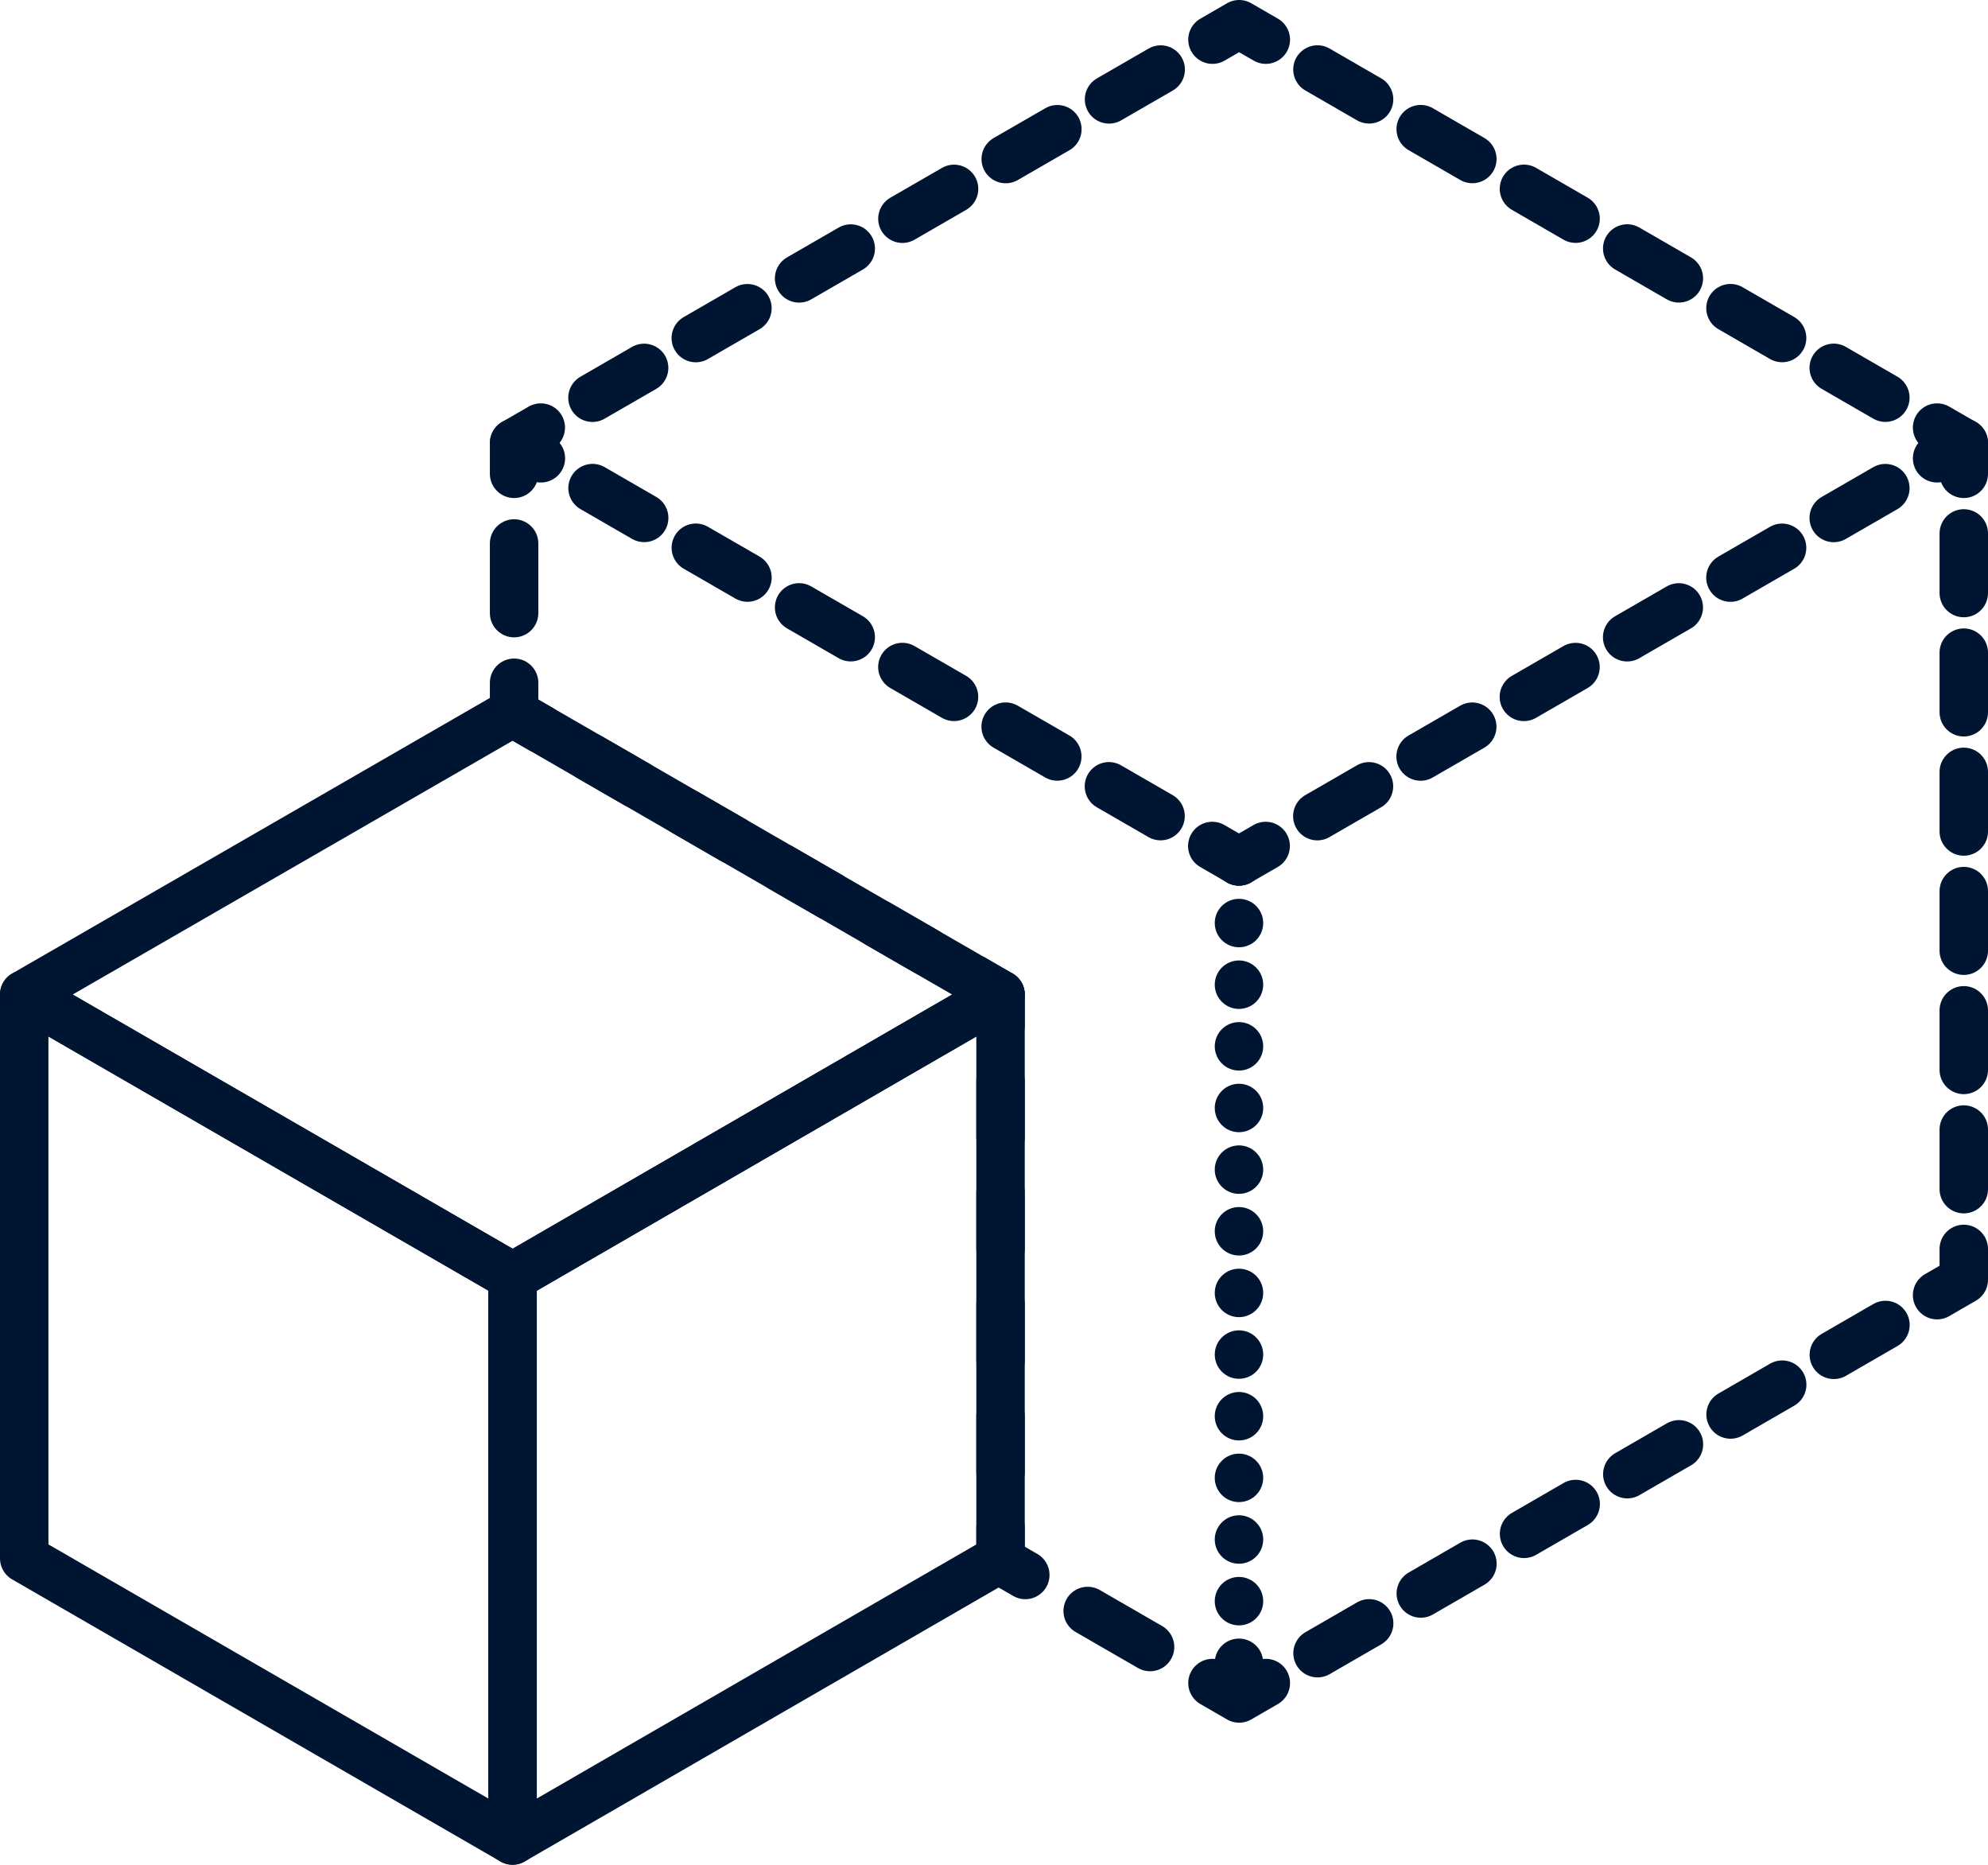
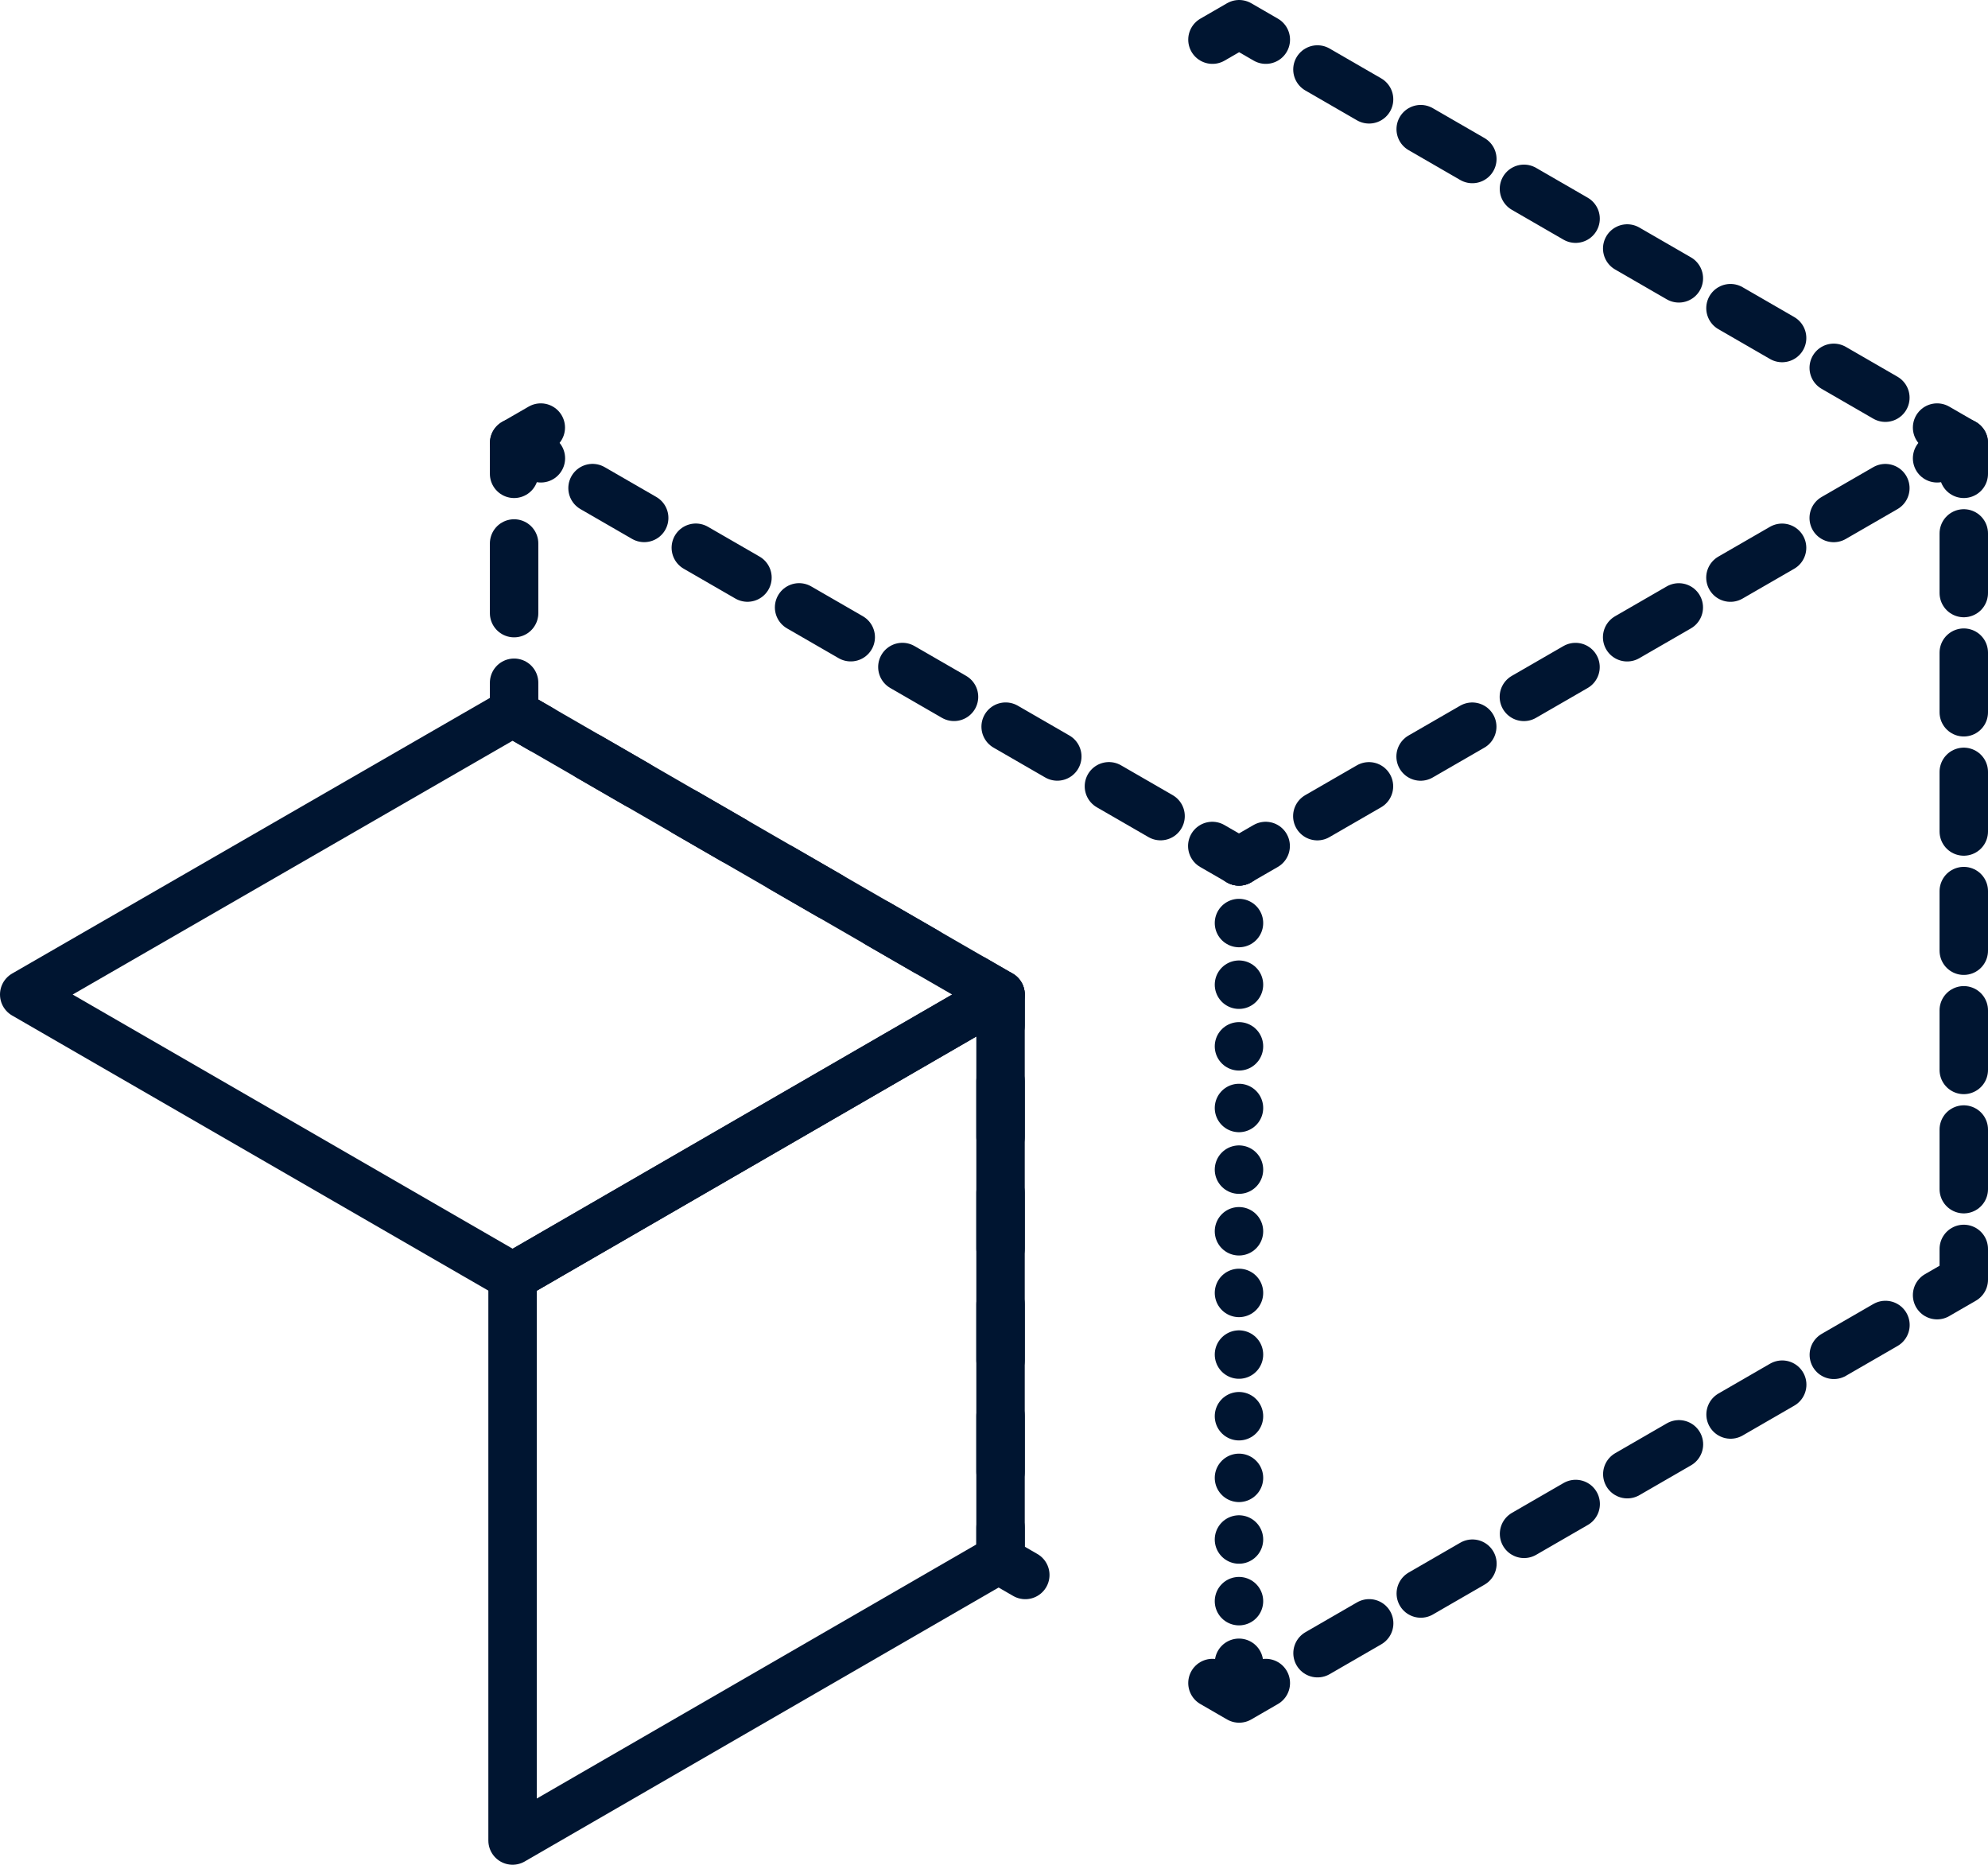
<svg xmlns="http://www.w3.org/2000/svg" id="Layer_2" data-name="Layer 2" viewBox="0 0 82.084 76.984">
  <defs>
    <style>
      .cls-1 {
        stroke-dasharray: 0 0 2.462 2.462;
      }

      .cls-1, .cls-2, .cls-3, .cls-4, .cls-5, .cls-6, .cls-7, .cls-8, .cls-9, .cls-10, .cls-11 {
        fill: none;
        stroke: #001531;
        stroke-linecap: round;
        stroke-linejoin: round;
        stroke-width: 2px;
      }

      .cls-2 {
        stroke-dasharray: 0 2.545;
      }

      .cls-3 {
        stroke-dasharray: 0 0 2.463 2.463;
      }

      .cls-4 {
        stroke-dasharray: 0 0 2.462 2.462;
      }

      .cls-5 {
        stroke-dasharray: 0 0 2.875 2.875;
      }

      .cls-7 {
        stroke-dasharray: 0 0 2.462 2.462;
      }

      .cls-8 {
        stroke-dasharray: 0 0 2.975 2.975;
      }

      .cls-9 {
        stroke-dasharray: 0 0 2.294 2.294;
      }

      .cls-10 {
        stroke-dasharray: 0 0 2.461 2.461;
      }

      .cls-11 {
        stroke-dasharray: 0 0 2.304 2.304;
      }
    </style>
  </defs>
  <g id="Layer_1-2" data-name="Layer 1">
    <g>
      <g>
        <g>
          <polyline class="cls-6" points="79.982 17.652 81.084 18.288 81.084 19.561" />
          <line class="cls-10" x1="81.084" y1="22.022" x2="81.084" y2="50.329" />
          <polyline class="cls-6" points="81.084 51.561 81.084 52.832 79.982 53.469" />
          <line class="cls-7" x1="77.85" y1="54.701" x2="53.331" y2="68.868" />
          <polyline class="cls-6" points="52.265 69.483 51.164 70.12 50.062 69.483" />
-           <line class="cls-8" x1="47.486" y1="67.996" x2="43.622" y2="65.765" />
          <polyline class="cls-6" points="42.334 65.021 41.233 64.385 41.312 64.337 41.312 63.064" />
          <line class="cls-11" x1="41.312" y1="60.761" x2="41.312" y2="43.482" />
          <polyline class="cls-6" points="41.312 42.331 41.312 41.059 40.21 40.422" />
          <line class="cls-9" x1="38.223" y1="39.274" x2="23.323" y2="30.669" />
          <polyline class="cls-6" points="22.329 30.096 21.227 29.459 21.227 28.187" />
          <line class="cls-5" x1="21.227" y1="25.312" x2="21.227" y2="20.998" />
          <polyline class="cls-6" points="21.227 19.561 21.227 18.288 22.329 17.652" />
-           <line class="cls-3" x1="24.463" y1="16.42" x2="48.995" y2="2.253" />
          <polyline class="cls-6" points="50.062 1.637 51.164 1 52.265 1.637" />
          <line class="cls-1" x1="54.397" y1="2.869" x2="78.916" y2="17.036" />
        </g>
        <g>
          <line class="cls-6" x1="21.231" y1="18.284" x2="22.333" y2="18.92" />
          <line class="cls-4" x1="24.466" y1="20.151" x2="48.989" y2="34.31" />
          <line class="cls-6" x1="50.055" y1="34.926" x2="51.157" y2="35.562" />
        </g>
        <g>
          <line class="cls-6" x1="51.157" y1="35.562" x2="52.259" y2="34.926" />
          <line class="cls-4" x1="54.392" y1="33.694" x2="78.916" y2="19.535" />
          <line class="cls-6" x1="79.982" y1="18.92" x2="81.084" y2="18.284" />
        </g>
        <line class="cls-2" x1="51.157" y1="35.562" x2="51.157" y2="70.118" />
      </g>
      <g>
        <polygon class="cls-6" points="41.312 41.058 41.312 64.337 41.233 64.384 21.164 75.984 21.164 52.705 21.227 52.673 41.312 41.058" />
        <polygon class="cls-6" points="41.312 41.058 21.227 52.673 21.164 52.705 1 41.058 21.164 29.427 21.227 29.459 41.312 41.058" />
-         <polygon class="cls-6" points="21.164 52.705 21.164 75.984 1 64.337 1 41.058 21.164 52.705" />
      </g>
    </g>
  </g>
</svg>